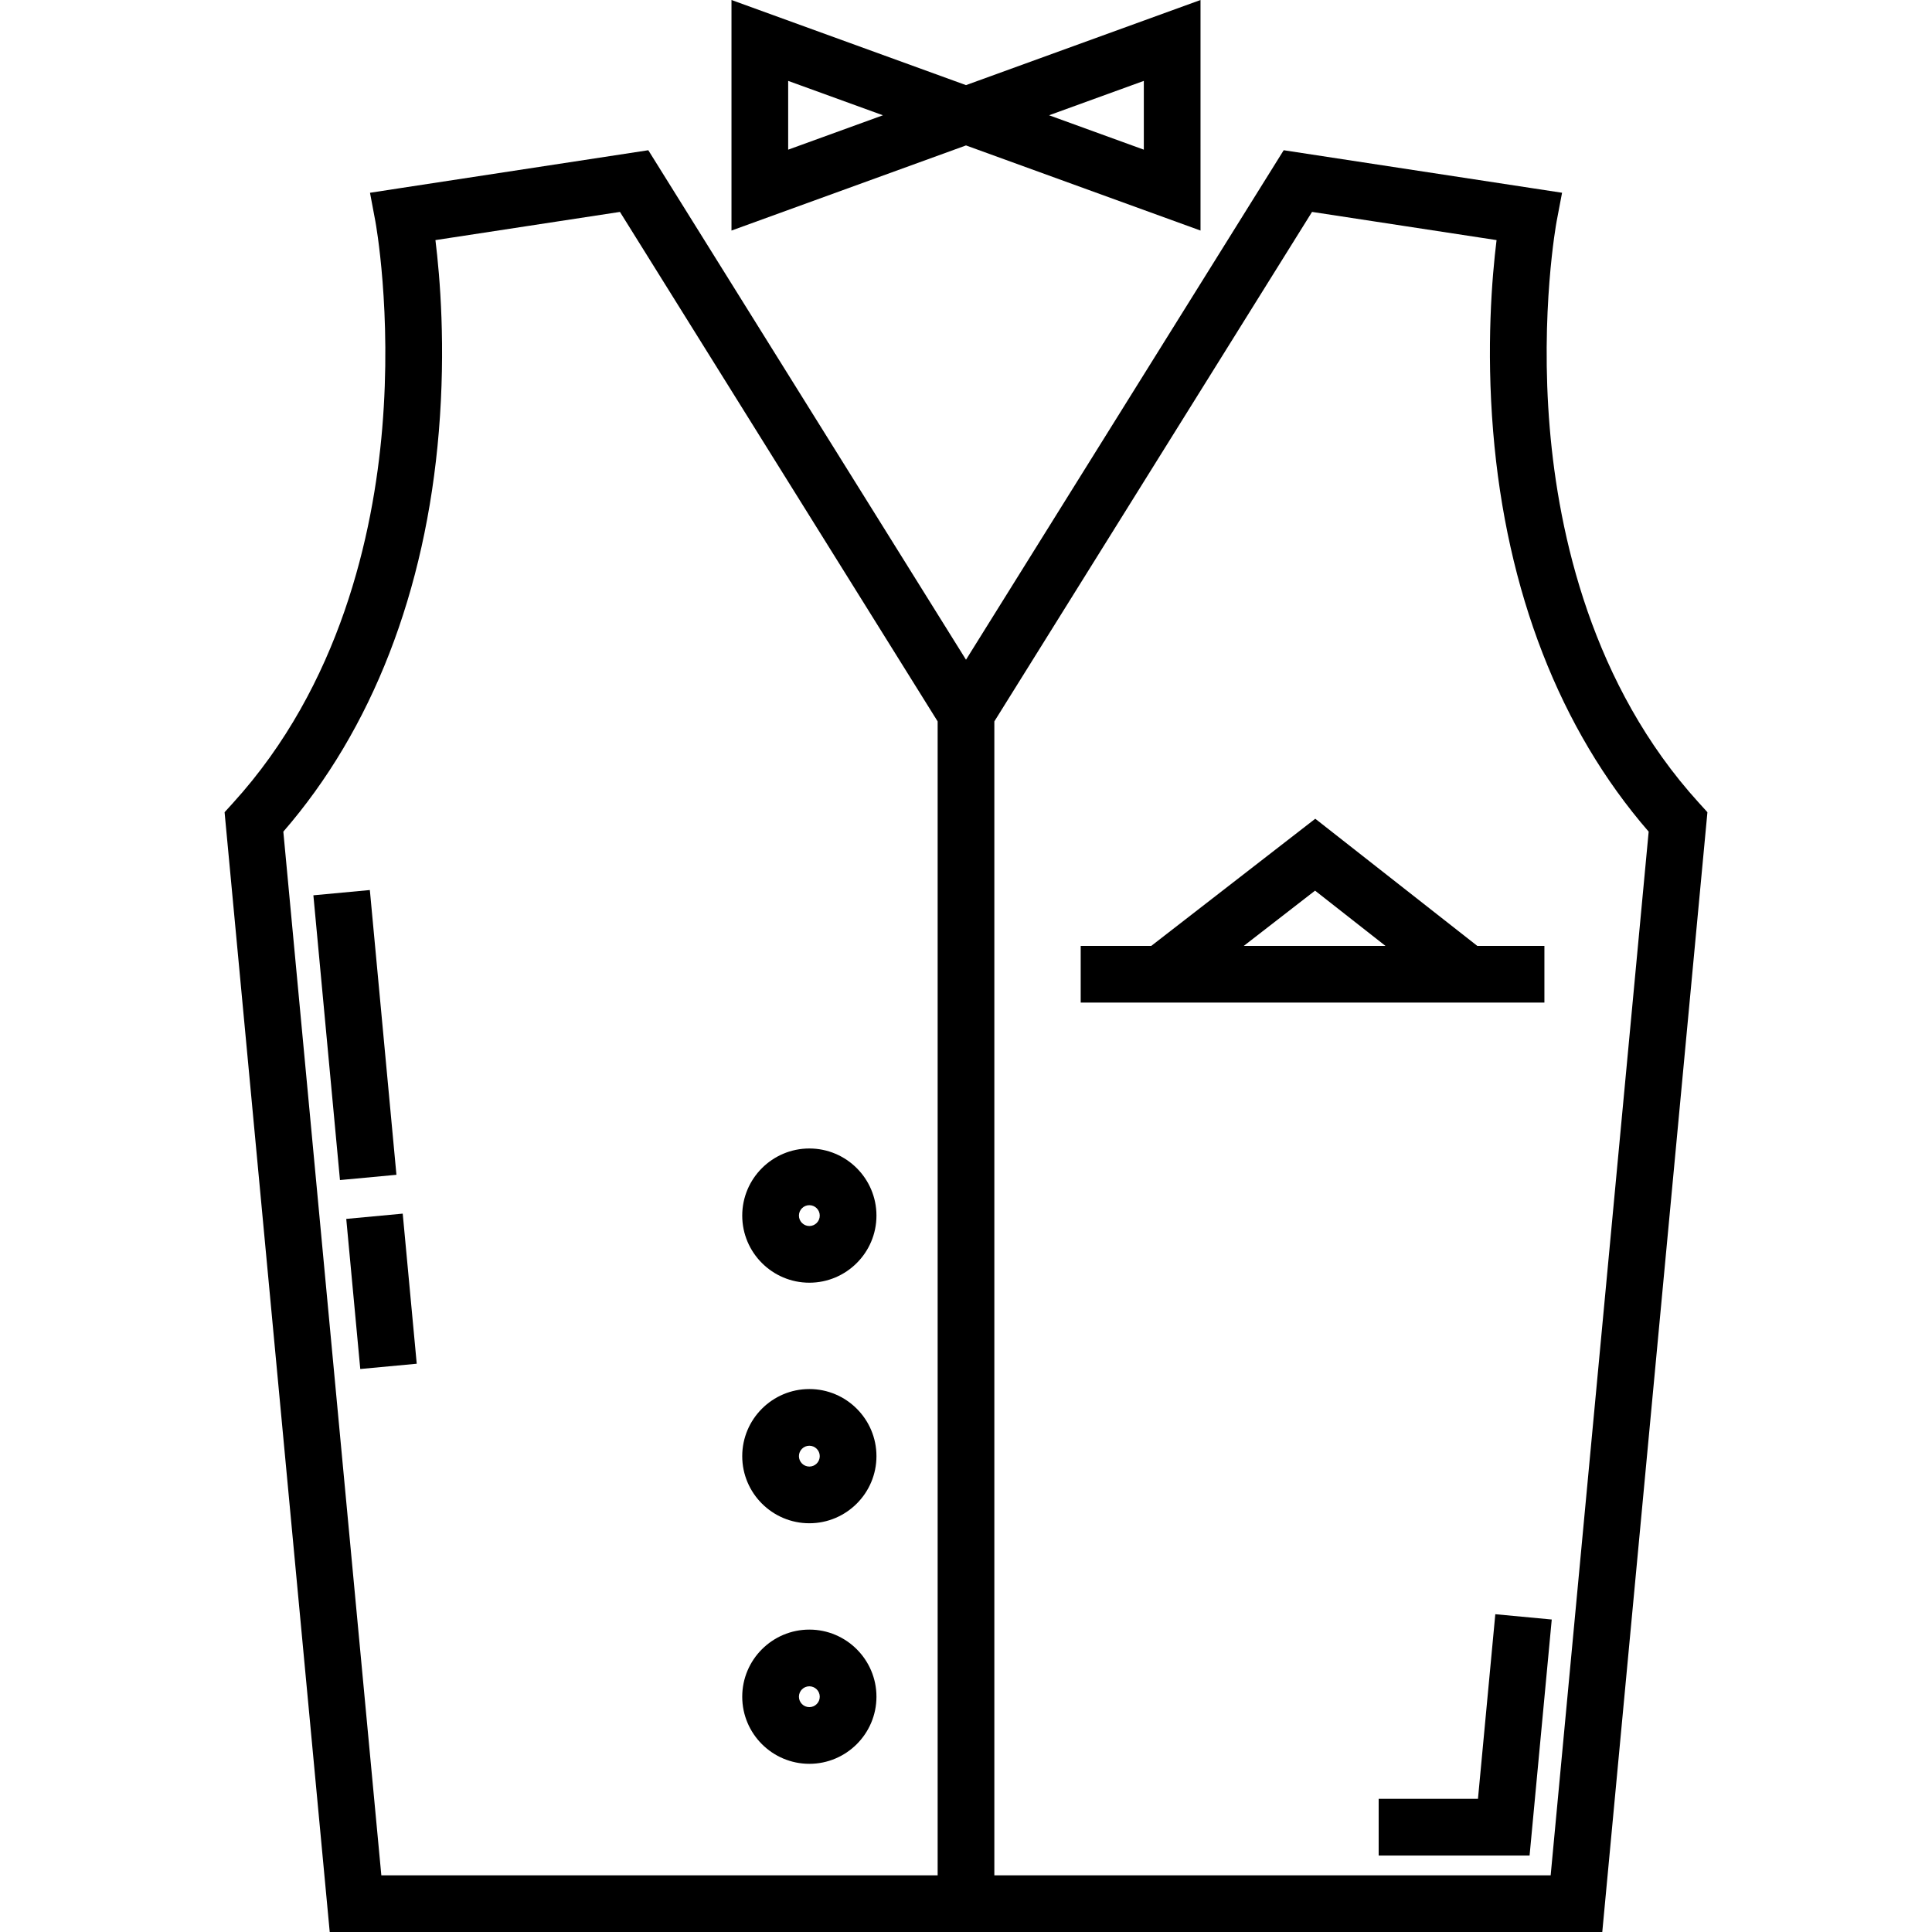
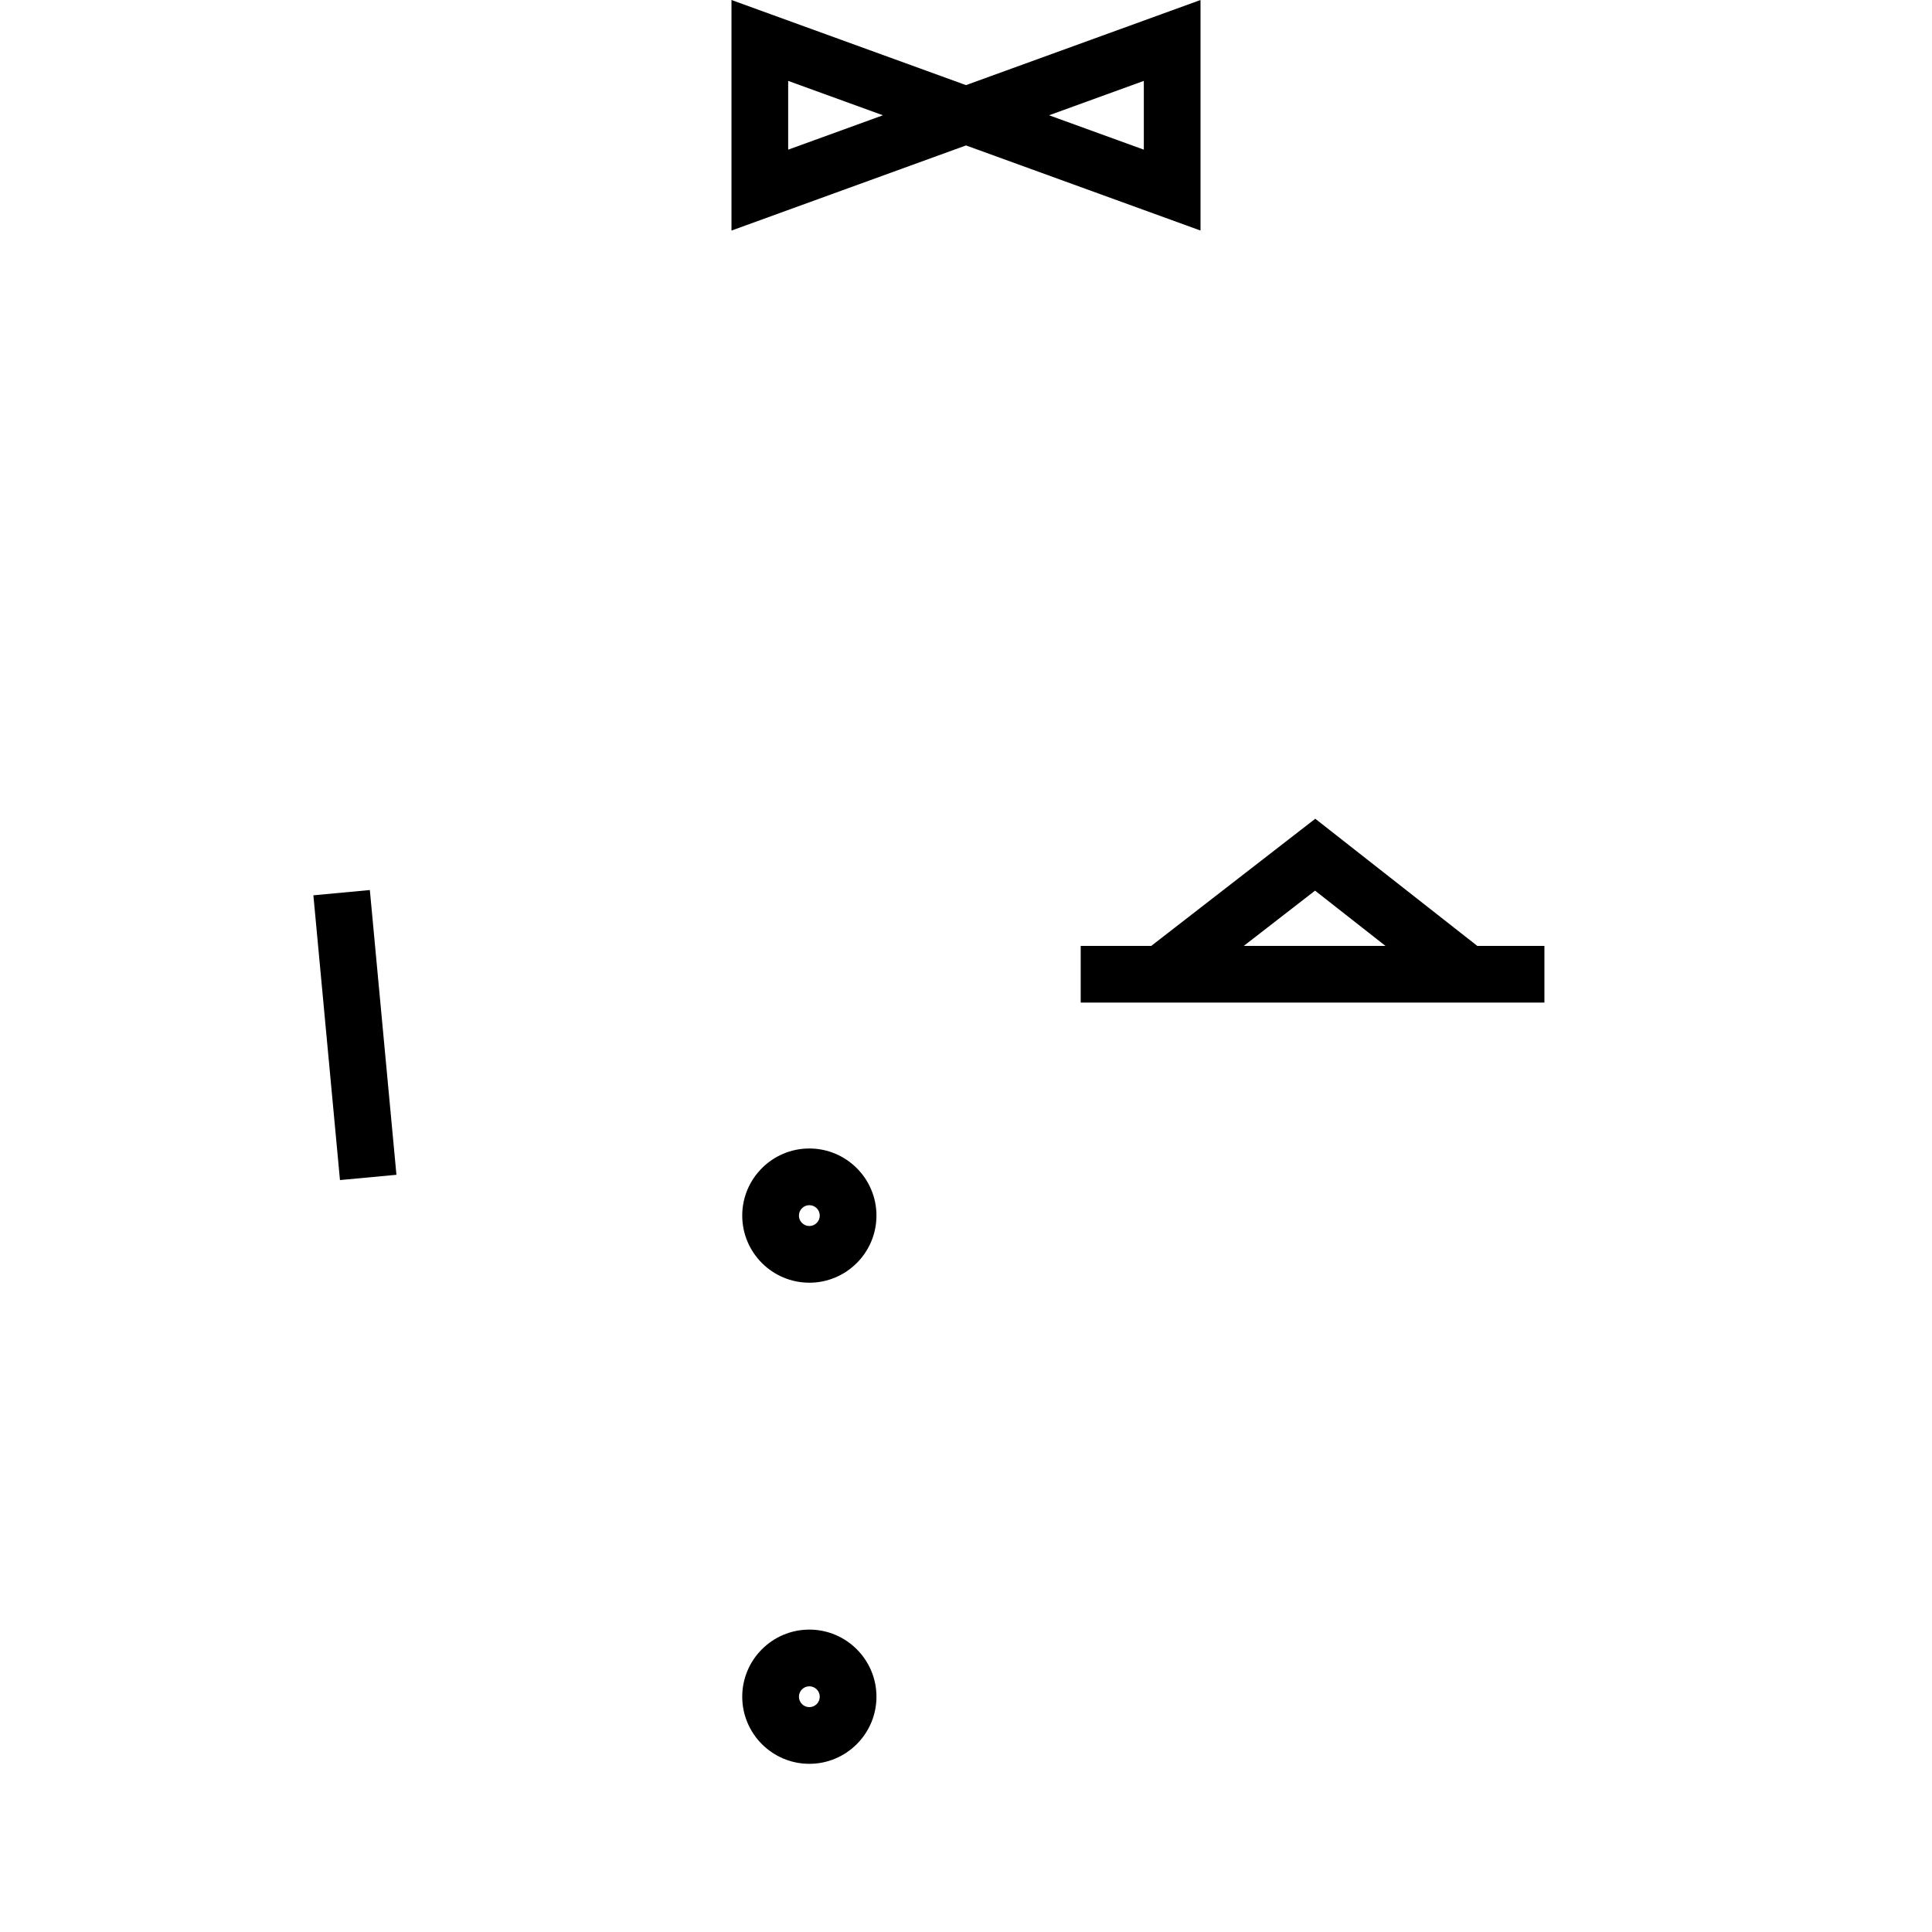
<svg xmlns="http://www.w3.org/2000/svg" version="1.1" id="Layer_1" x="0px" y="0px" viewBox="0 0 512 512" style="enable-background:new 0 0 512 512;" xml:space="preserve">
  <g>
    <g>
-       <path d="M450.254,212.792c-28.408-31.229-37.187-71.229-39.549-99.287c-2.598-30.862,1.762-54.543,1.805-54.773l1.452-7.651    l-73.77-11.269l-84.193,135.022L171.808,39.812l-66.072,10.094l-7.684,1.181l1.438,7.64c0.044,0.235,4.404,23.916,1.806,54.778    c-2.362,28.058-11.14,68.058-39.549,99.287l-2.232,2.454L87.381,512h161.106h15.023H424.62l27.865-296.754L450.254,212.792z     M248.487,496.977h-147.43L75.085,220.395c23.491-27.055,37.723-63.647,41.216-106.076c1.838-22.319,0.315-40.821-0.907-50.69    l48.9-7.471l84.193,135.022V496.977z M410.942,496.977H263.511V191.18l84.194-135.023l48.9,7.471    c-1.223,9.869-2.745,28.371-0.907,50.69c3.493,42.428,17.726,79.02,41.216,106.076L410.942,496.977z" />
-     </g>
+       </g>
  </g>
  <g>
    <g>
      <path d="M255.999,22.558L193.851,0v61.1l62.148-22.559l62.15,22.559V0L255.999,22.558z M208.874,39.665V21.436l25.109,9.114    L208.874,39.665z M303.126,39.664l-25.11-9.115l25.11-9.113V39.664z" />
    </g>
  </g>
  <g>
    <g>
      <path d="M214.485,304.36c-9.806,0-17.785,7.978-17.785,17.785s7.978,17.785,17.785,17.785c9.806,0,17.785-7.978,17.785-17.785    S224.292,304.36,214.485,304.36z M214.485,324.907c-1.522,0-2.761-1.238-2.761-2.761s1.239-2.761,2.761-2.761    s2.761,1.238,2.761,2.761S216.008,324.907,214.485,324.907z" />
    </g>
  </g>
  <g>
    <g>
-       <path d="M214.485,368.111c-9.806,0-17.785,7.978-17.785,17.785s7.978,17.784,17.785,17.784c9.806,0,17.785-7.977,17.785-17.784    S224.292,368.111,214.485,368.111z M214.485,388.656c-1.522,0-2.761-1.238-2.761-2.76c0-1.523,1.239-2.761,2.761-2.761    s2.761,1.238,2.761,2.761C217.247,387.419,216.008,388.656,214.485,388.656z" />
-     </g>
+       </g>
  </g>
  <g>
    <g>
      <path d="M214.485,431.861c-9.806,0-17.785,7.978-17.785,17.785s7.978,17.785,17.785,17.785c9.806,0,17.785-7.978,17.785-17.785    S224.292,431.861,214.485,431.861z M214.485,452.408c-1.522,0-2.761-1.238-2.761-2.761s1.239-2.761,2.761-2.761    s2.761,1.238,2.761,2.761S216.008,452.408,214.485,452.408z" />
    </g>
  </g>
  <g>
    <g>
      <path d="M391.496,250.67l-42.935-33.694l-43.463,33.694h-18.7v15.023h22.061h78.299h22.526V250.67H391.496z M329.619,250.669    l18.885-14.64l18.656,14.64H329.619z" />
    </g>
  </g>
  <g>
    <g>
      <rect x="86.645" y="236.263" transform="matrix(0.996 -0.093 0.093 0.996 -25.221 10.005)" width="15.023" height="75.767" />
    </g>
  </g>
  <g>
    <g>
-       <rect x="93.722" y="322.061" transform="matrix(0.996 -0.093 0.093 0.996 -31.538 10.964)" width="15.023" height="39.939" />
-     </g>
+       </g>
  </g>
  <g>
    <g>
-       <polygon points="396.272,427.782 391.676,476.71 365.361,476.71 365.361,491.733 405.355,491.733 411.229,429.187   " />
-     </g>
+       </g>
  </g>
  <g>
</g>
  <g>
</g>
  <g>
</g>
  <g>
</g>
  <g>
</g>
  <g>
</g>
  <g>
</g>
  <g>
</g>
  <g>
</g>
  <g>
</g>
  <g>
</g>
  <g>
</g>
  <g>
</g>
  <g>
</g>
  <g>
</g>
</svg>